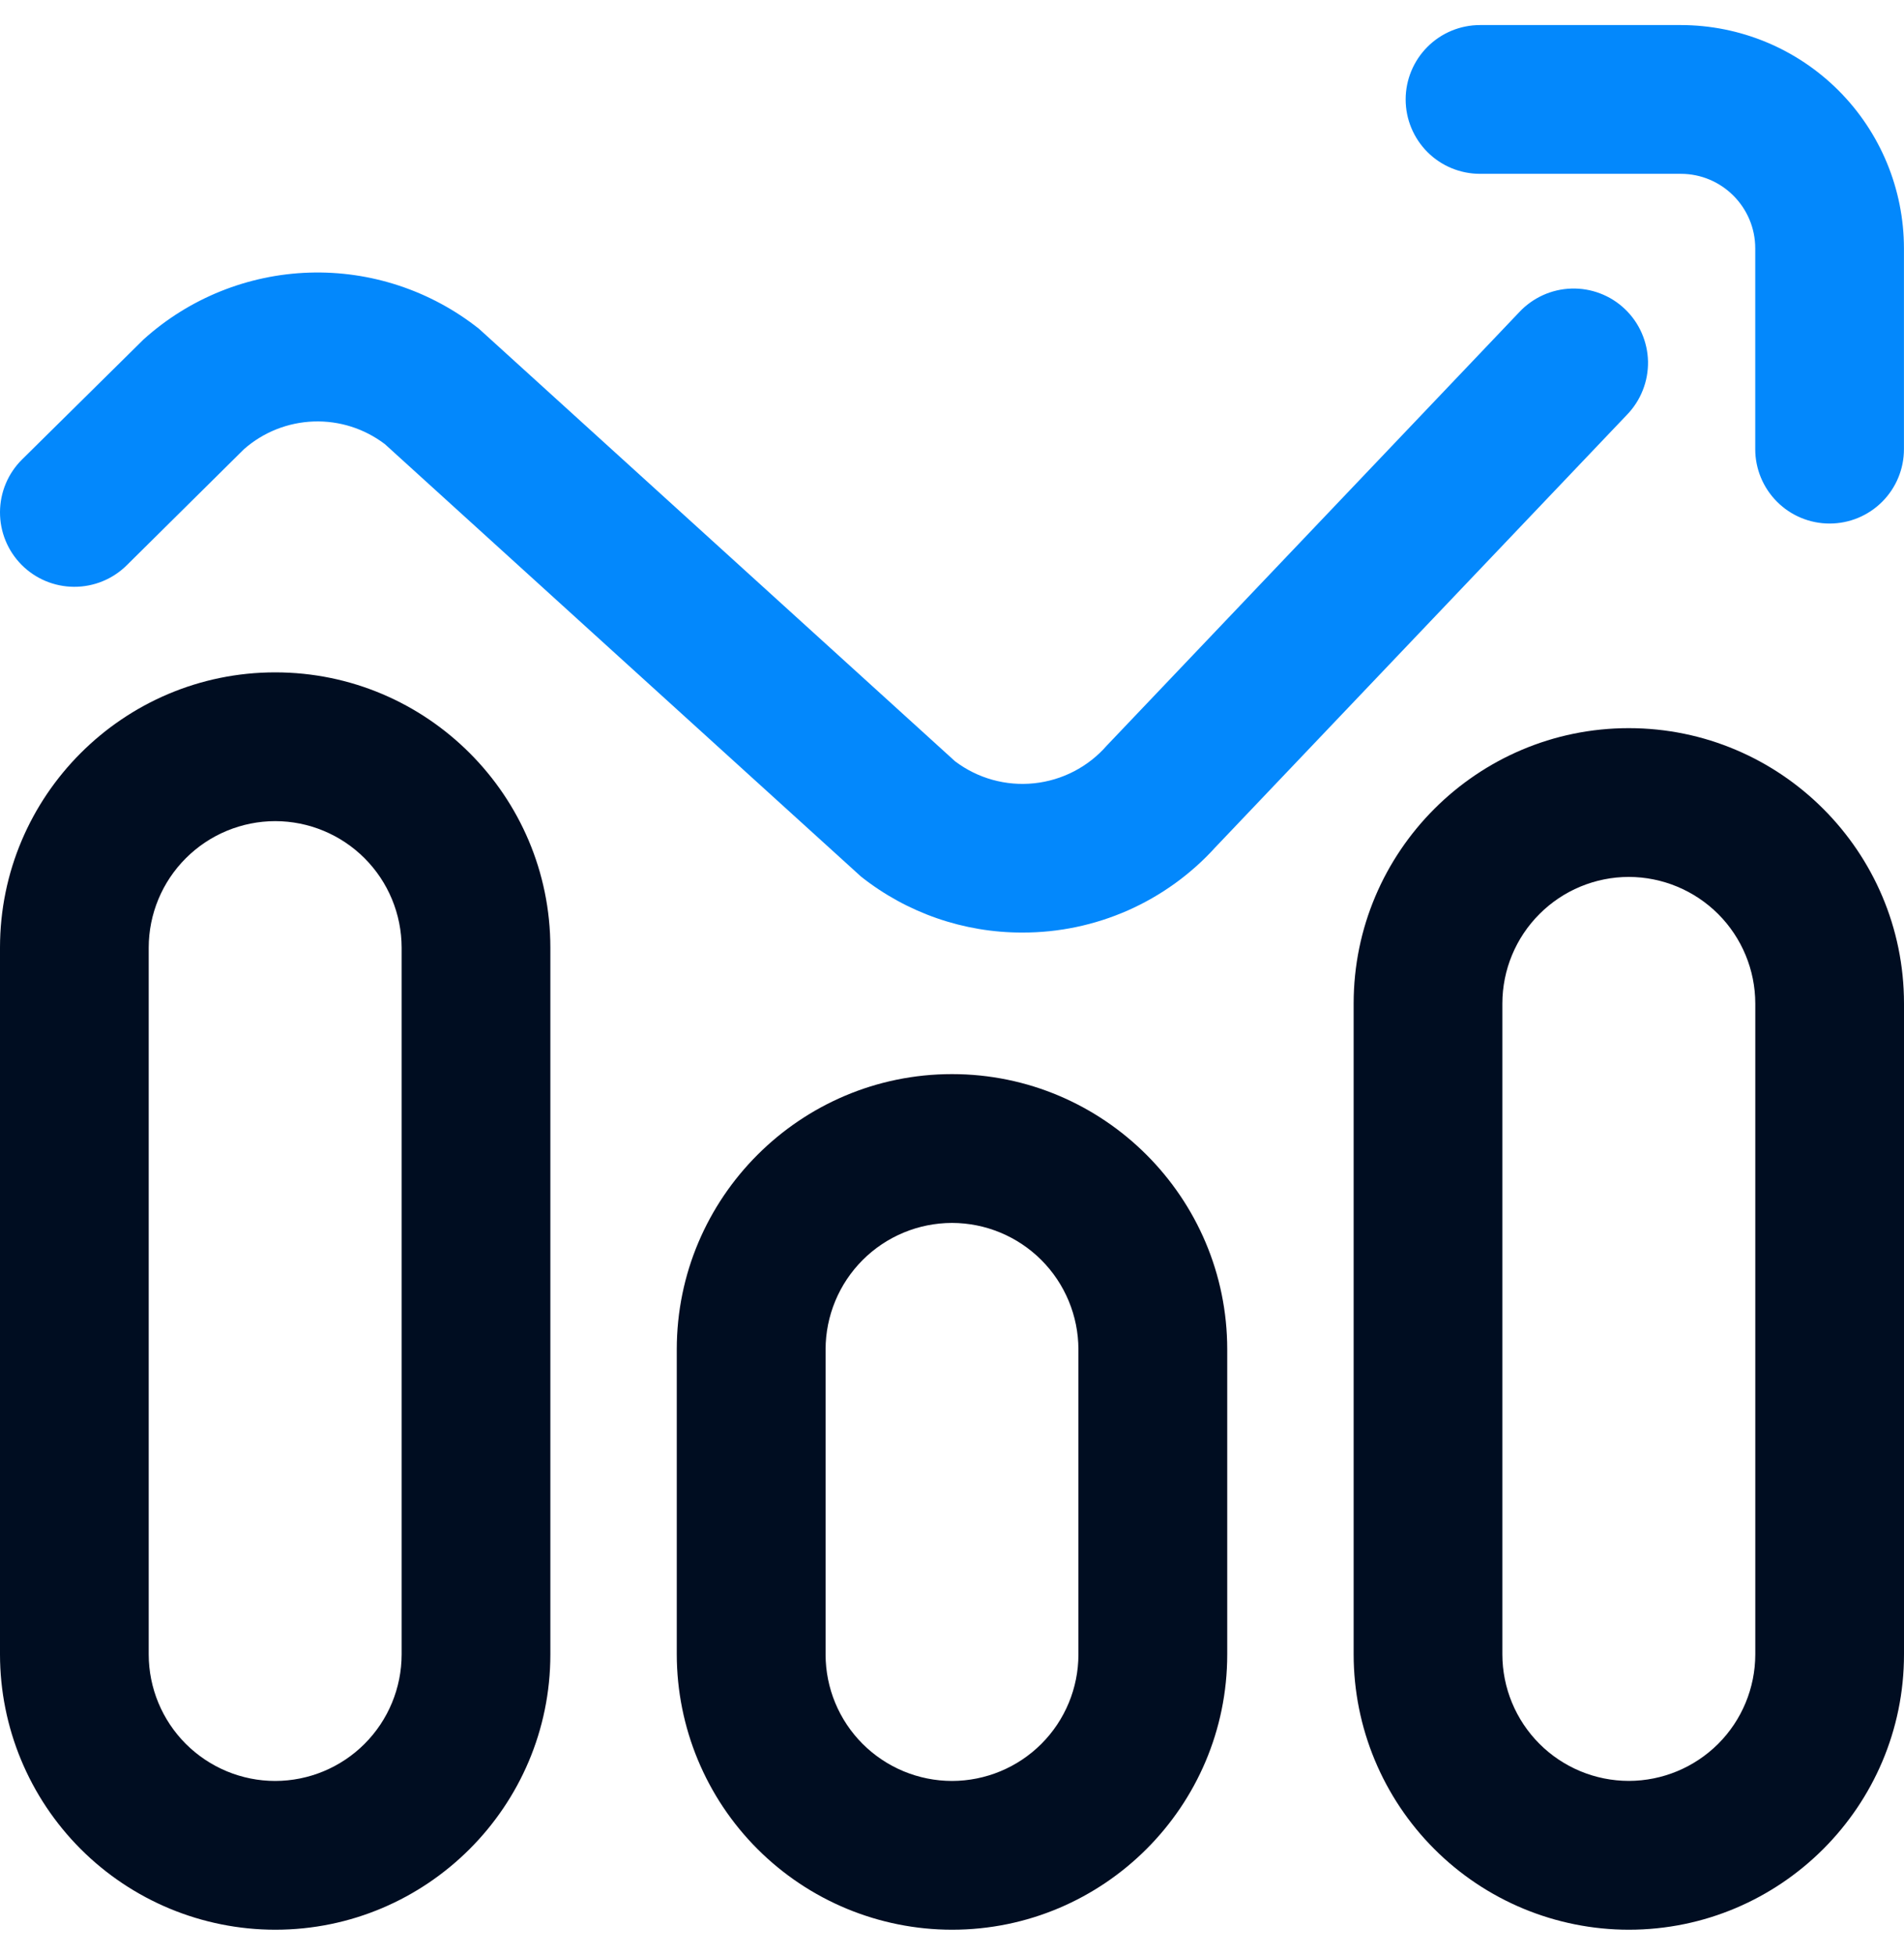
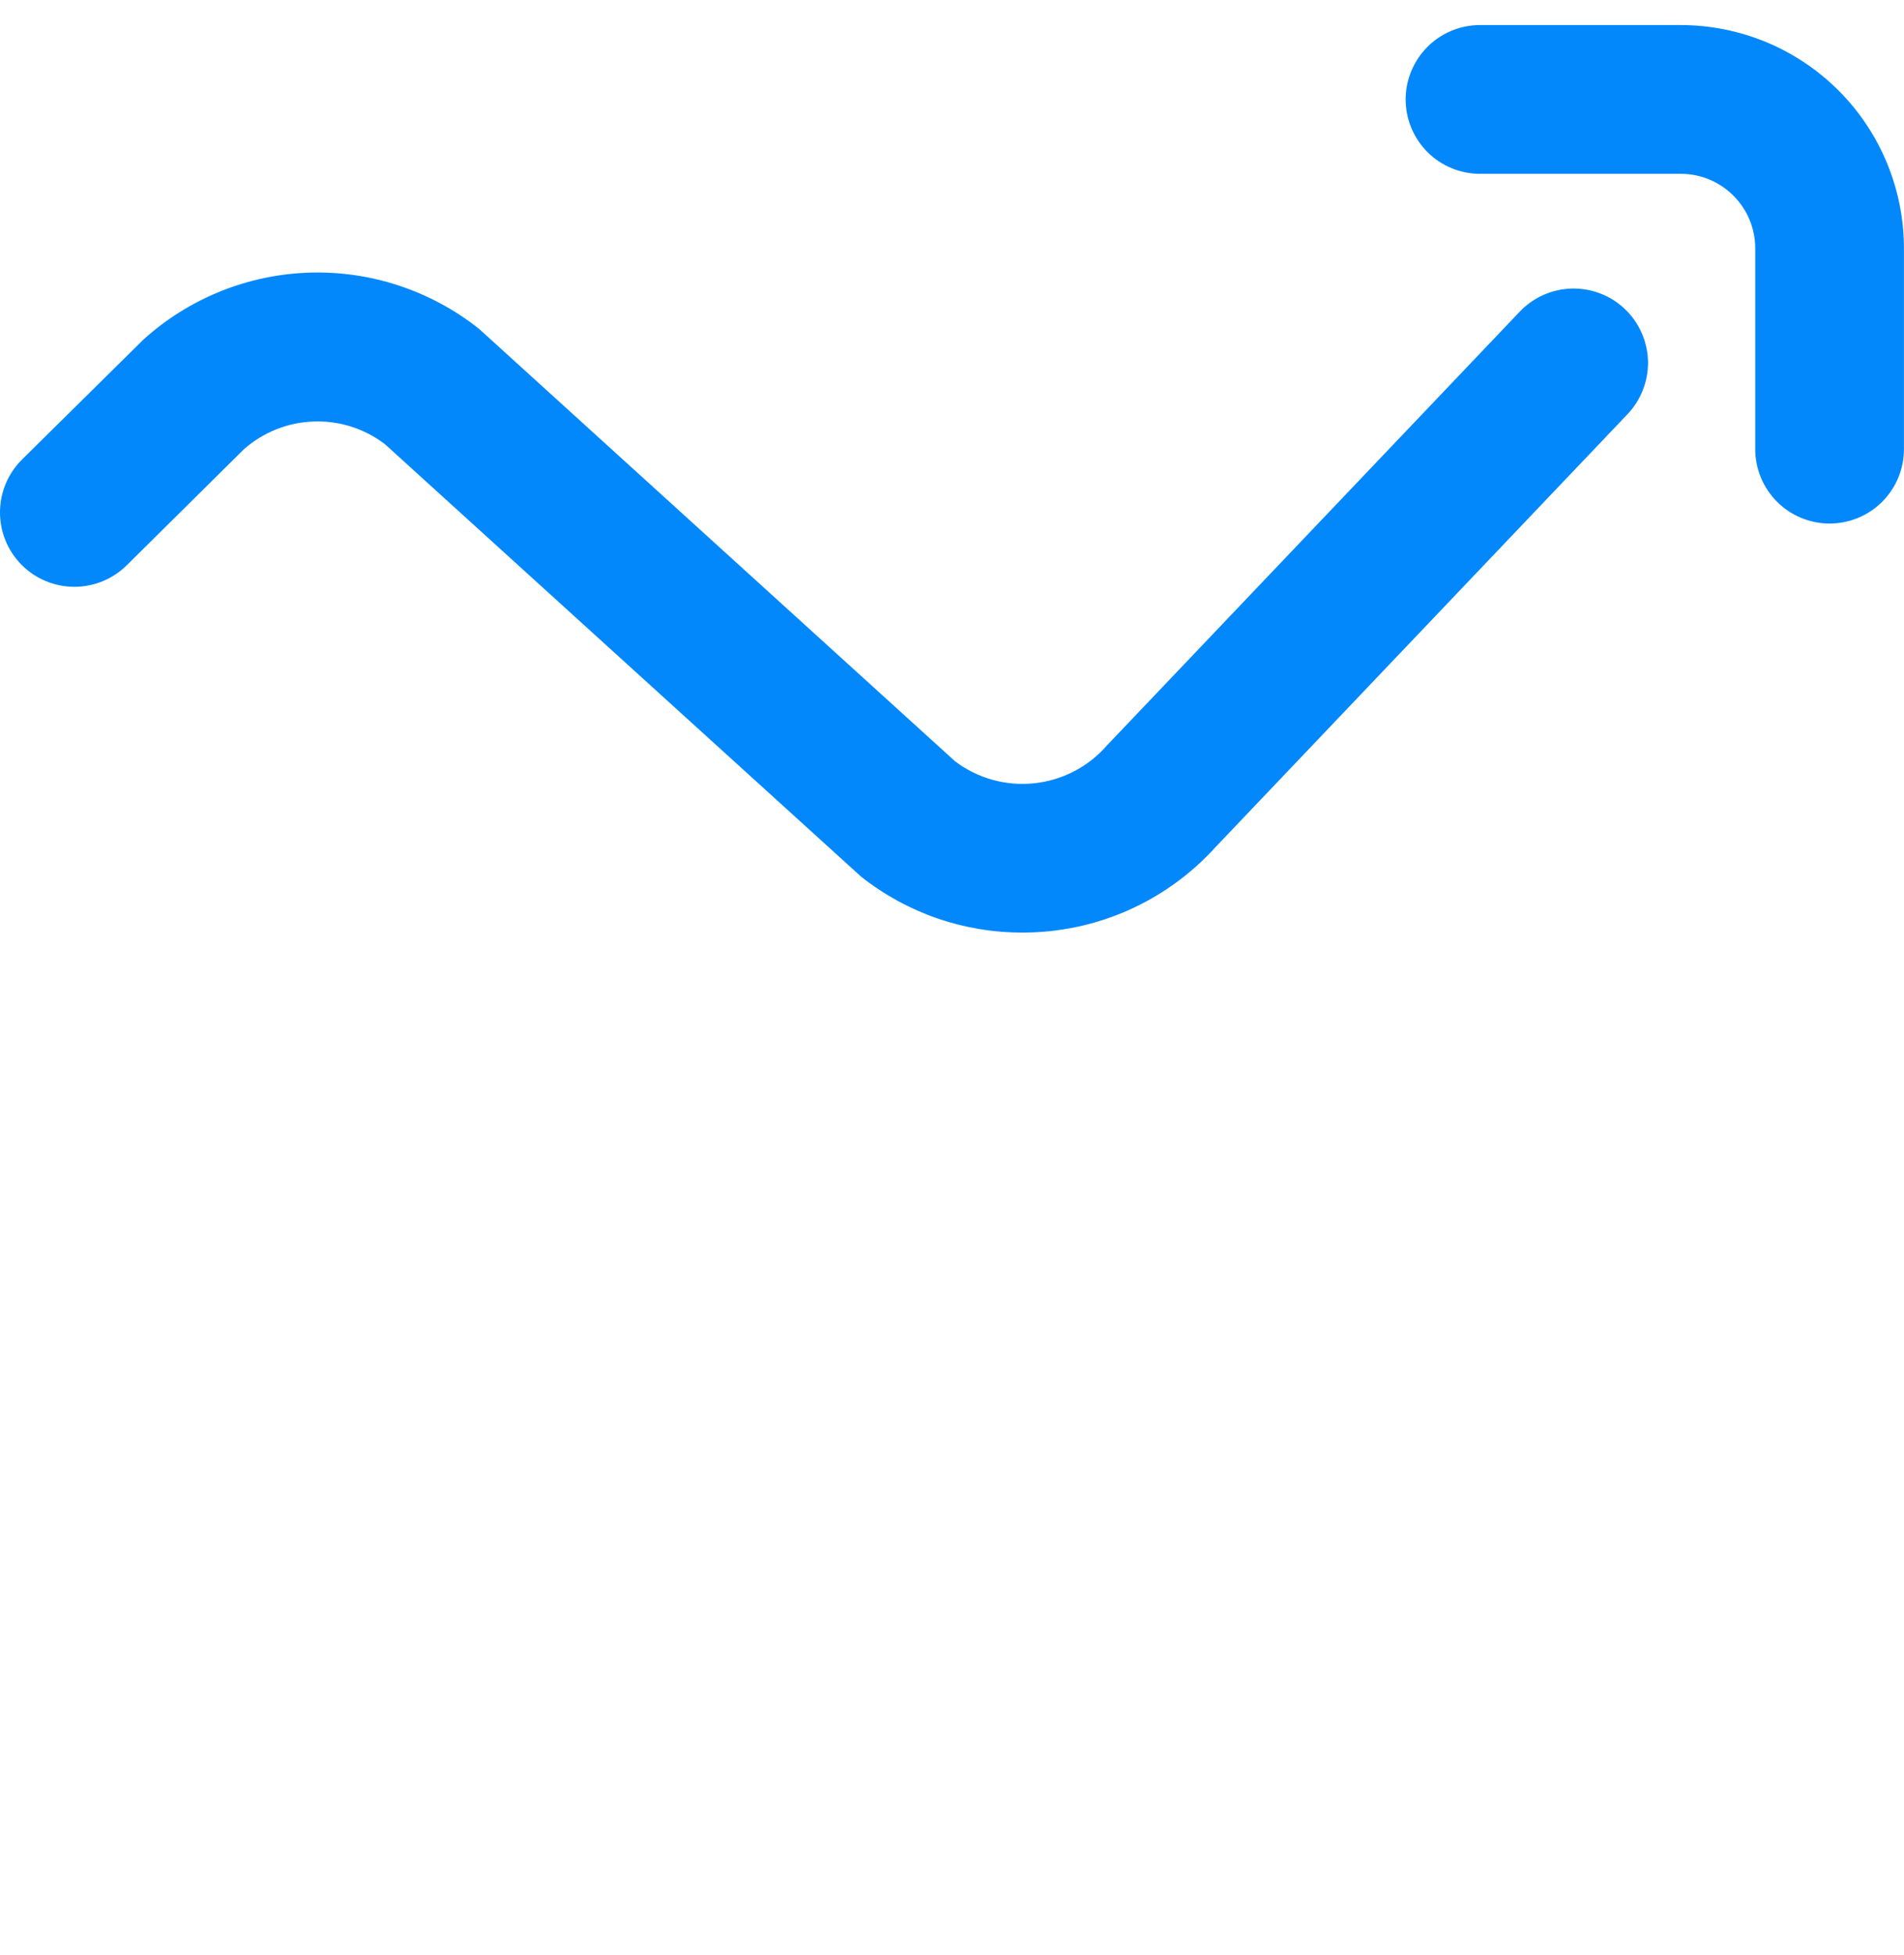
<svg xmlns="http://www.w3.org/2000/svg" width="38" height="39" viewBox="0 0 38 39" fill="none">
  <g clip-path="url(#clip0_6822_4889)">
-     <path d="M5.493 38.499C4.036 38.498 2.64 37.919 1.61 36.889C0.581 35.859 0.001 34.463 0 33.007L0 18.906C0 15.877 2.465 13.414 5.493 13.414C8.521 13.414 10.984 15.877 10.984 18.906V33.007C10.984 36.036 8.52 38.499 5.493 38.499ZM5.493 16.382C4.824 16.383 4.182 16.649 3.709 17.122C3.235 17.595 2.969 18.236 2.968 18.906V33.007C2.969 33.676 3.235 34.318 3.708 34.791C4.182 35.264 4.823 35.531 5.493 35.531C6.162 35.53 6.803 35.264 7.276 34.791C7.749 34.318 8.015 33.676 8.016 33.007V18.906C8.015 18.237 7.749 17.595 7.276 17.122C6.803 16.649 6.162 16.383 5.493 16.382ZM19 38.499C17.544 38.498 16.148 37.919 15.118 36.889C14.088 35.859 13.509 34.463 13.507 33.007V26.921C13.507 23.892 15.972 21.429 19 21.429C22.029 21.429 24.493 23.893 24.493 26.921V33.007C24.493 36.036 22.028 38.499 19 38.499ZM19 24.398C18.331 24.399 17.69 24.665 17.217 25.138C16.744 25.611 16.478 26.253 16.477 26.921V33.007C16.477 33.676 16.743 34.318 17.216 34.791C17.689 35.264 18.331 35.53 19 35.531C19.669 35.53 20.311 35.264 20.784 34.791C21.257 34.318 21.523 33.676 21.523 33.007V26.921C21.522 26.253 21.256 25.611 20.783 25.138C20.31 24.665 19.669 24.399 19 24.398ZM32.507 38.499C31.051 38.498 29.655 37.919 28.626 36.889C27.596 35.859 27.017 34.463 27.016 33.007V20.021C27.016 16.991 29.48 14.527 32.507 14.527C35.536 14.527 38 16.991 38 20.021V33.006C38 36.036 35.535 38.499 32.507 38.499ZM32.507 17.495C31.838 17.496 31.197 17.762 30.724 18.236C30.251 18.709 29.985 19.35 29.984 20.02V33.006C29.985 33.675 30.251 34.316 30.724 34.79C31.197 35.263 31.838 35.529 32.507 35.53C33.177 35.529 33.818 35.263 34.292 34.79C34.765 34.317 35.031 33.675 35.032 33.006V20.021C35.031 19.351 34.765 18.71 34.292 18.236C33.818 17.763 33.177 17.496 32.507 17.495Z" fill="#000D21" />
    <path d="M20.403 18.605C19.235 18.607 18.101 18.214 17.185 17.489C17.159 17.468 7.683 8.862 7.683 8.862C7.275 8.551 6.772 8.391 6.26 8.409C5.747 8.427 5.257 8.621 4.871 8.96L2.529 11.278C2.249 11.555 1.871 11.709 1.477 11.707C1.083 11.705 0.706 11.547 0.429 11.267C0.152 10.987 -0.002 10.609 1.98754e-05 10.215C0.002 9.821 0.16 9.444 0.44 9.167L2.864 6.773C3.774 5.951 4.947 5.478 6.173 5.439C7.399 5.4 8.599 5.798 9.56 6.56C9.586 6.582 19.061 15.188 19.061 15.188C19.512 15.529 20.076 15.686 20.638 15.627C21.2 15.569 21.72 15.299 22.091 14.873L30.319 6.23C30.453 6.086 30.614 5.971 30.793 5.889C30.971 5.808 31.165 5.763 31.361 5.757C31.557 5.751 31.753 5.784 31.936 5.854C32.12 5.924 32.288 6.03 32.43 6.166C32.572 6.301 32.686 6.463 32.765 6.643C32.844 6.823 32.887 7.017 32.891 7.213C32.894 7.41 32.859 7.605 32.786 7.787C32.714 7.97 32.606 8.136 32.469 8.277L24.254 16.906C23.767 17.443 23.172 17.871 22.509 18.164C21.846 18.456 21.128 18.607 20.403 18.605ZM37.999 8.961V4.954C37.998 3.773 37.529 2.641 36.694 1.806C35.859 0.971 34.727 0.501 33.546 0.5L29.539 0.5C29.145 0.5 28.767 0.656 28.489 0.935C28.211 1.213 28.054 1.591 28.054 1.984C28.054 2.378 28.211 2.755 28.489 3.034C28.767 3.312 29.145 3.468 29.539 3.468H33.546C34.365 3.468 35.031 4.135 35.031 4.954V8.961C35.031 9.355 35.188 9.732 35.466 10.01C35.744 10.289 36.122 10.445 36.515 10.445C36.909 10.445 37.286 10.289 37.565 10.01C37.843 9.732 37.999 9.355 37.999 8.961Z" fill="#0388FC" />
  </g>
  <defs>
    <clipPath id="clip0_6822_4889">
      <rect width="38" height="38" fill="white" transform="translate(0 0.5)" />
    </clipPath>
  </defs>
</svg>